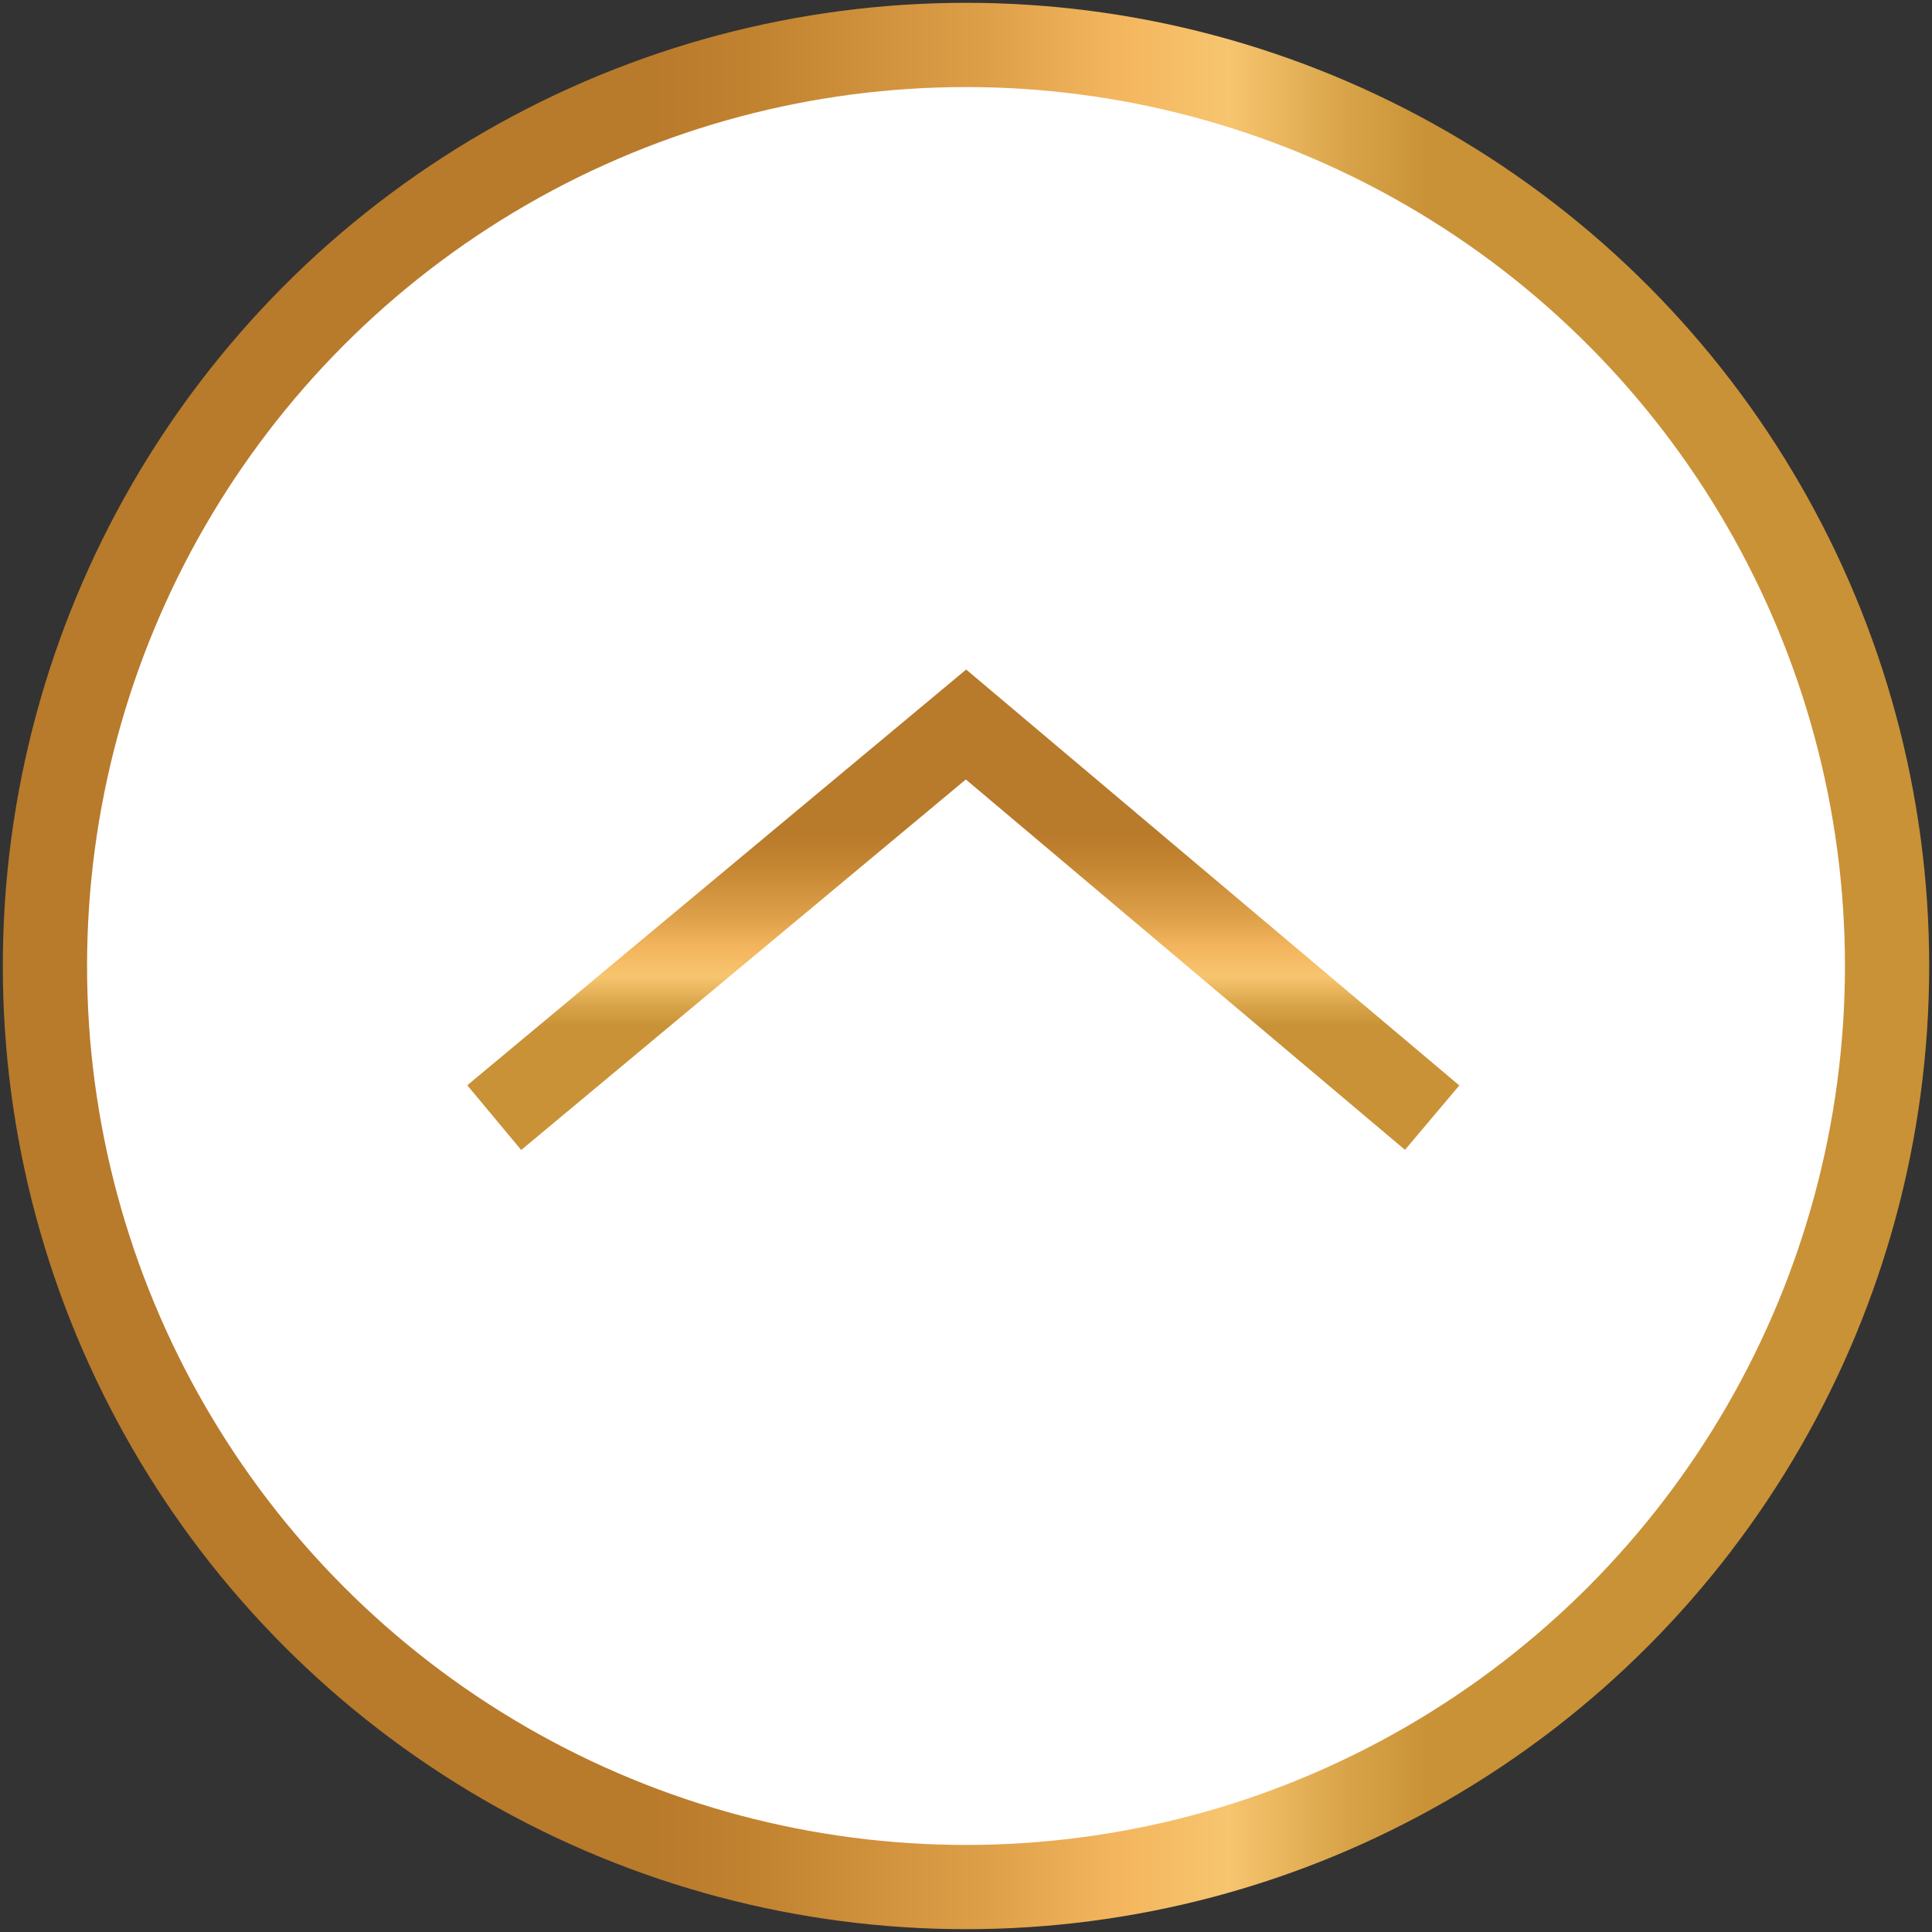
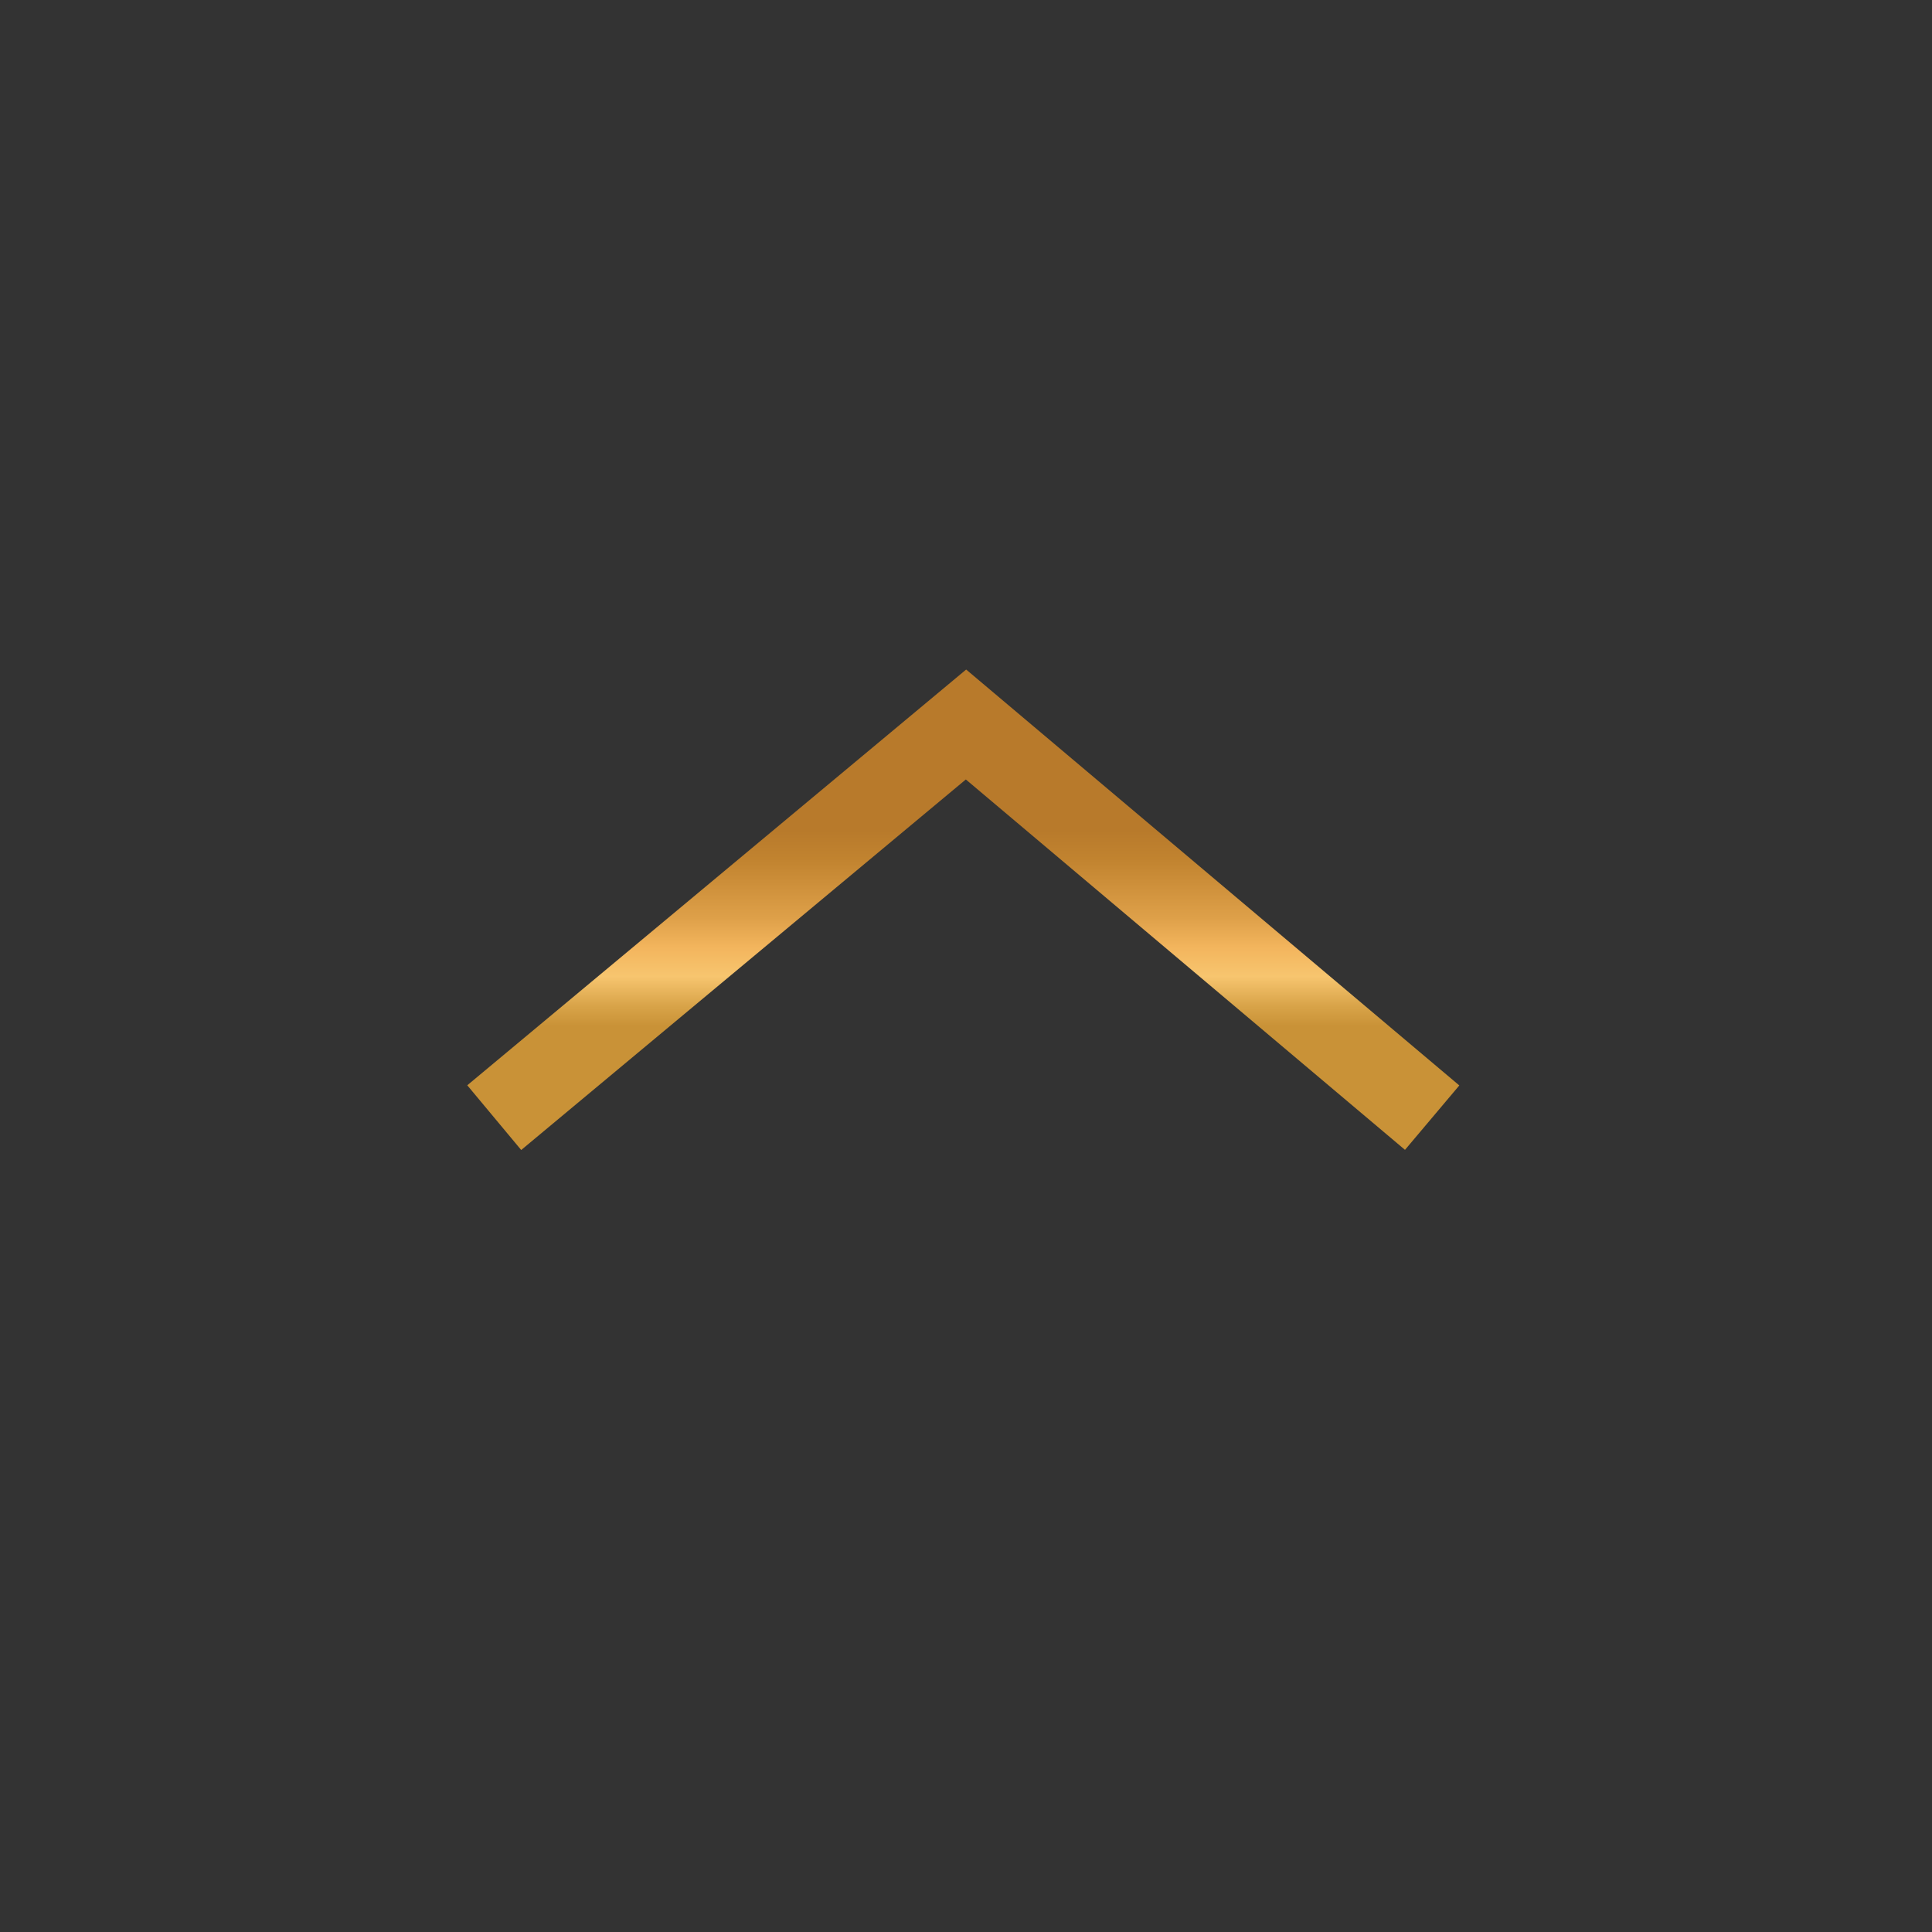
<svg xmlns="http://www.w3.org/2000/svg" version="1.1" x="0px" y="0px" viewBox="0 0 34.4 34.4" style="enable-background:new 0 0 34.4 34.4;" preserveAspectRatio="meet" xml:space="preserve">
  <rect x="0" y="0" width="34.4" height="34.4" fill="#333333" stroke="none" />
  <style type="text/css">
	.st0{fill:#FFFFFF;}
	.st1{fill:none;stroke:url(#SVGID_1_);stroke-width:1.5;stroke-miterlimit:10;}
	.st2{fill:#967A6E;}
	.st3{fill:#FFFFFF;stroke:#BCBEC0;stroke-width:0.75;stroke-miterlimit:10;}
	.st4{fill:none;stroke:#512C1D;stroke-linecap:round;stroke-miterlimit:10;}
	.st5{fill:#512C1D;}
	.st6{fill:url(#SVGID_2_);stroke:#457ABE;stroke-miterlimit:10;}
	.st7{fill:none;stroke:#FFFFFF;stroke-linecap:round;stroke-miterlimit:10;}
	.st8{fill:#FFFFFF;stroke:url(#SVGID_3_);stroke-width:1.5;stroke-miterlimit:10;}
	.st9{fill:none;stroke:url(#SVGID_4_);stroke-width:1.5;stroke-miterlimit:10;}
	.st10{fill:#FFFFFF;stroke:#BCBEC0;stroke-width:0.5;stroke-miterlimit:10;}
	.st11{fill:#CA9338;}
	.st12{fill:none;stroke:#512C1D;stroke-miterlimit:10;}
	.st13{fill:#F5F0EA;}
	.st14{fill:#FFFFFF;stroke:url(#SVGID_5_);stroke-width:1.5;stroke-miterlimit:10;}
	.st15{fill:none;stroke:url(#SVGID_6_);stroke-width:1.5;stroke-miterlimit:10;}
	.st16{display:none;}
</style>
  <g id="Layer_1">
    <g>
      <linearGradient id="SVGID_1_" gradientUnits="userSpaceOnUse" x1="0" y1="17.197" x2="34.394" y2="17.197">
        <stop offset="0" style="stop-color:#B87A2B" />
        <stop offset="0.334" style="stop-color:#B87A2B" />
        <stop offset="0.397" style="stop-color:#C28430" />
        <stop offset="0.514" style="stop-color:#DEA049" />
        <stop offset="0.576" style="stop-color:#F3B55D" />
        <stop offset="0.636" style="stop-color:#F7C56F" />
        <stop offset="0.698" style="stop-color:#D8A348" />
        <stop offset="0.739" style="stop-color:#C99237" />
        <stop offset="1" style="stop-color:#C99237" />
      </linearGradient>
-       <circle style="fill:#FFFFFF;stroke:url(#SVGID_1_);stroke-width:1.5;stroke-miterlimit:10;" cx="17.2" cy="17.2" r="16.4" />
      <linearGradient id="SVGID_2_" gradientUnits="userSpaceOnUse" x1="1547.034" y1="-3131.362" x2="1555.611" y2="-3131.362" gradientTransform="matrix(0 1 -1 0 -3114.165 -1535.112)">
        <stop offset="0" style="stop-color:#B87A2B" />
        <stop offset="0.334" style="stop-color:#B87A2B" />
        <stop offset="0.397" style="stop-color:#C28430" />
        <stop offset="0.514" style="stop-color:#DEA049" />
        <stop offset="0.576" style="stop-color:#F3B55D" />
        <stop offset="0.636" style="stop-color:#F7C56F" />
        <stop offset="0.698" style="stop-color:#D8A348" />
        <stop offset="0.739" style="stop-color:#C99237" />
        <stop offset="1" style="stop-color:#C99237" />
      </linearGradient>
      <polyline style="fill:none;stroke:url(#SVGID_2_);stroke-width:1.5;stroke-miterlimit:10;" points="8.8,19.9 17.2,12.9 25.5,19.9      " />
    </g>
  </g>
  <g id="Layer_2" class="st16">
</g>
  <g id="Layer_3" class="st16">
</g>
</svg>